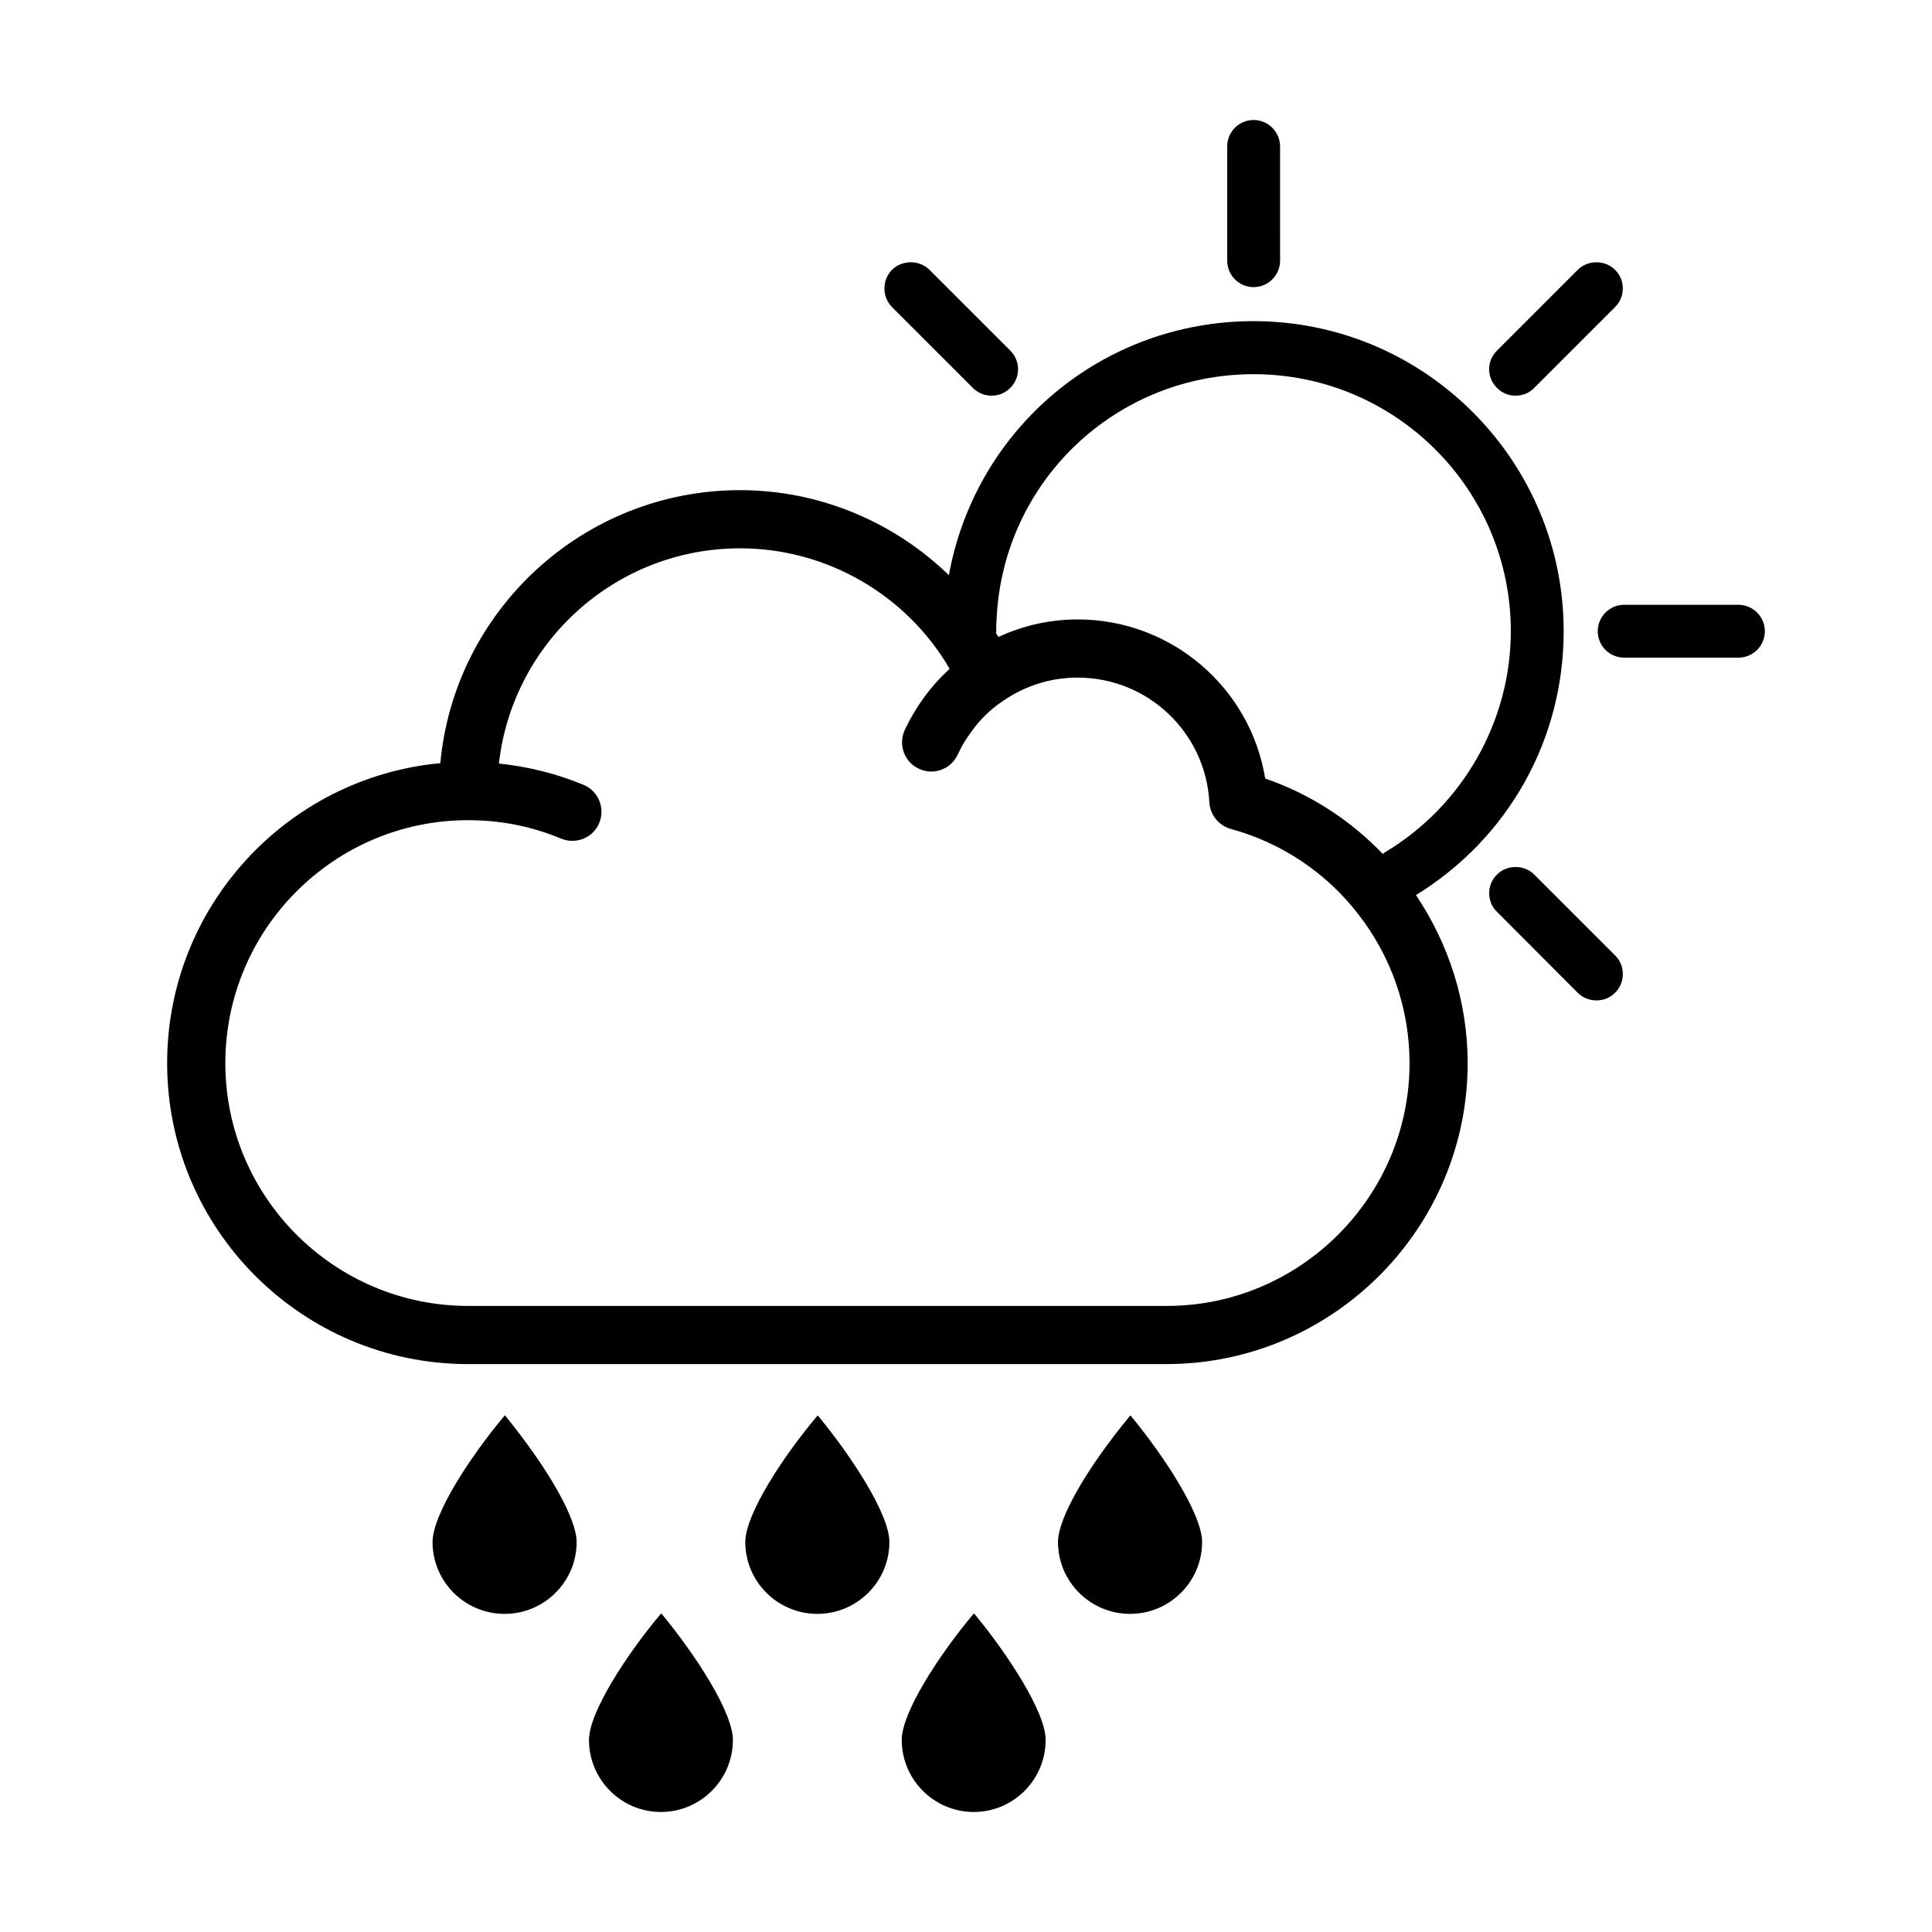
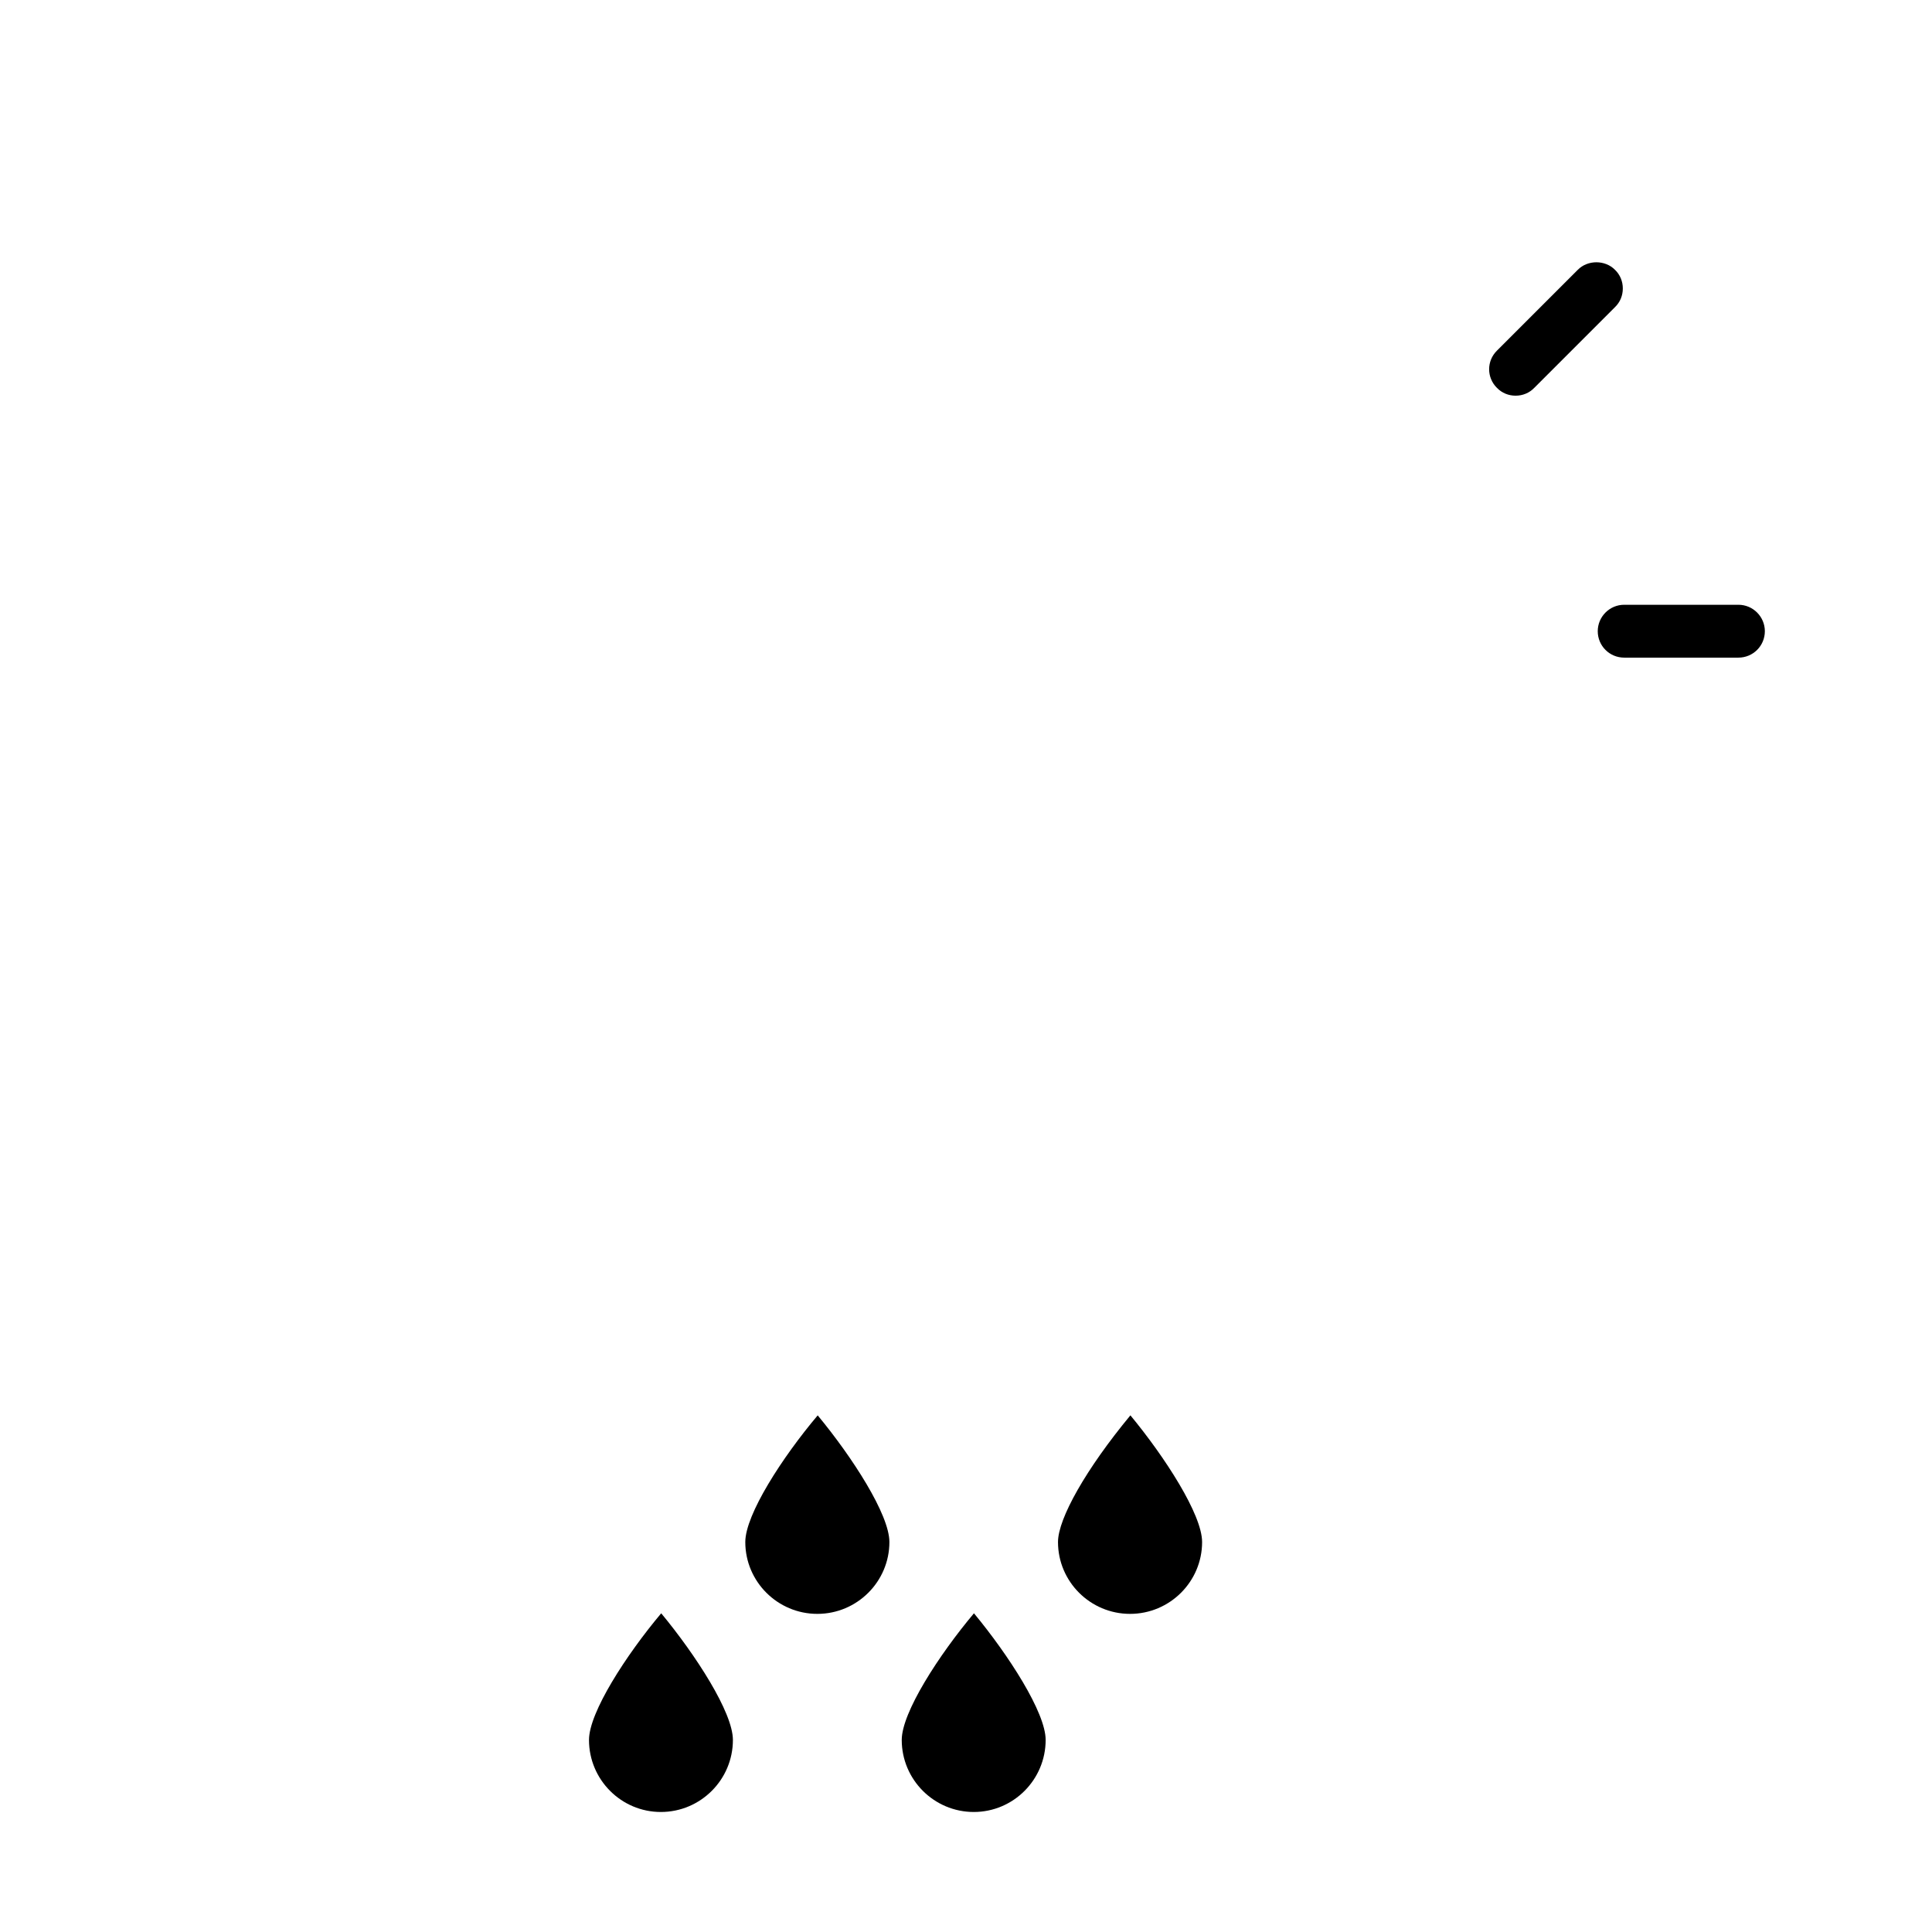
<svg xmlns="http://www.w3.org/2000/svg" fill="#000000" width="800px" height="800px" version="1.1" viewBox="144 144 512 512">
  <g>
    <path d="m604.7 304.27h-30.277c-3.879 0-7.004 3.176-7.004 7.004 0 3.879 3.125 7.004 7.004 7.004h30.277c3.879 0 7.004-3.125 7.004-7.004 0-3.828-3.125-7.004-7.004-7.004z" />
    <path d="m545.65 248.86c1.863 0 3.629-0.707 4.938-2.066l21.41-21.41c1.359-1.309 2.066-3.074 2.066-4.938 0-1.863-0.707-3.629-2.066-4.938-2.621-2.672-7.254-2.672-9.875 0l-21.41 21.41c-2.769 2.719-2.769 7.152 0 9.875 1.312 1.359 3.074 2.066 4.938 2.066z" />
-     <path d="m550.59 375.77c-2.621-2.672-7.254-2.672-9.875 0-1.359 1.309-2.066 3.074-2.066 4.938s0.707 3.629 2.066 4.938l21.41 21.461c1.309 1.309 3.074 2.016 4.938 2.016 1.863 0 3.629-0.707 4.938-2.016 1.359-1.309 2.066-3.074 2.066-4.988 0-1.863-0.707-3.629-2.066-4.938z" />
-     <path d="m476.23 220.09c3.828 0 7.004-3.125 7.004-7.004l-0.004-30.281c0-3.879-3.176-7.004-7.004-7.004-3.879 0-7.004 3.125-7.004 7.004v30.277c0.004 3.883 3.125 7.008 7.008 7.008z" />
    <path d="m424.38 552.65c0 10.5 8.566 19.043 19.094 19.043 10.531 0 19.094-8.543 19.094-19.043 0-7.281-9.848-22.504-19-33.57-11.723 14.164-19.188 27.348-19.188 33.57z" />
-     <path d="m558.39 311.28c0-45.293-36.879-82.172-82.172-82.172-39.902 0-73.605 28.215-80.762 67.309-14.609-14.156-34.359-22.52-55.316-22.52-41.516 0-75.723 31.84-79.449 72.348-40.559 3.777-72.398 37.938-72.398 79.5 0 43.984 35.719 79.754 79.754 79.754h185.7c43.68-0.352 79.199-36.074 79.199-79.754 0-16.273-5.039-31.641-13.703-44.535 24.484-15.066 39.145-41.211 39.145-69.93zm-104.69 178.8h-185.65-0.102c-35.418-0.051-64.234-28.918-64.234-64.336 0-35.52 28.867-64.387 64.336-64.387 8.566 0 16.828 1.613 24.637 4.887 3.981 1.613 8.516-0.203 10.125-4.18 1.613-3.93-0.25-8.465-4.18-10.078-7.152-2.973-14.711-4.836-22.418-5.644 3.629-32.094 30.883-57.031 63.934-57.031 22.922 0 44.133 12.344 55.52 31.941-4.988 4.535-9.02 10.078-11.941 16.273-1.715 3.93-0.051 8.465 3.828 10.227 3.879 1.812 8.414 0.102 10.227-3.727 0.957-2.117 2.117-4.082 3.527-5.945 1.863-2.719 4.231-5.141 6.902-7.203 0.605-0.402 1.109-0.805 1.664-1.16 5.844-4.031 12.645-6.144 19.699-6.144 18.59 0 33.906 14.508 34.914 33.051 0.203 3.324 2.469 6.144 5.691 7.055 10.328 2.82 19.547 8.113 27.055 15.164 2.367 2.215 4.484 4.586 6.5 7.152 8.715 11.035 13.805 24.938 13.805 39.75 0 35.168-28.668 64.086-63.836 64.336zm57.234-120.16c-0.203 0.102-0.301 0.25-0.453 0.402-8.566-8.918-19.145-15.871-31.188-20-3.93-24.082-24.836-42.168-49.727-42.168-7.305 0-14.41 1.613-20.957 4.637-0.203-0.352-0.453-0.656-0.656-0.957 0.051-0.203 0.051-0.352 0.051-0.555 0-1.008 0-1.965 0.102-3.125 1.613-36.477 31.539-64.992 68.113-64.992 37.586 0 68.164 30.531 68.164 68.113 0.004 23.93-12.844 46.402-33.449 58.645z" />
-     <path d="m401.86 246.84c1.309 1.309 3.074 2.016 4.938 2.016s3.629-0.707 4.938-2.066c1.309-1.309 2.066-3.074 2.066-4.938 0-1.863-0.754-3.629-2.066-4.938l-21.41-21.41c-2.672-2.672-7.254-2.672-9.926 0-1.309 1.309-2.016 3.074-2.016 4.938 0 1.863 0.707 3.629 2.016 4.938z" />
    <path d="m382.97 605.1c0 10.531 8.566 19.094 19.094 19.094 10.5 0 19.043-8.566 19.043-19.094 0-7.289-9.848-22.512-19-33.562-9.285 11.055-19.137 26.273-19.137 33.562z" />
    <path d="m341.51 552.65c0 10.5 8.566 19.043 19.094 19.043 10.523 0 19.094-8.543 19.094-19.043 0-7.289-9.848-22.512-19-33.562-9.34 11.055-19.188 26.273-19.188 33.562z" />
    <path d="m300.09 605.1c0 10.531 8.543 19.094 19.043 19.094 10.531 0 19.094-8.566 19.094-19.094 0-7.289-9.848-22.512-19-33.562-9.289 11.055-19.137 26.273-19.137 33.562z" />
-     <path d="m277.8 519.06c-9.32 11.09-19.172 26.312-19.172 33.594 0 10.5 8.566 19.043 19.094 19.043 10.531 0 19.094-8.543 19.094-19.043 0-6.231-7.465-19.418-19.016-33.594z" />
  </g>
</svg>